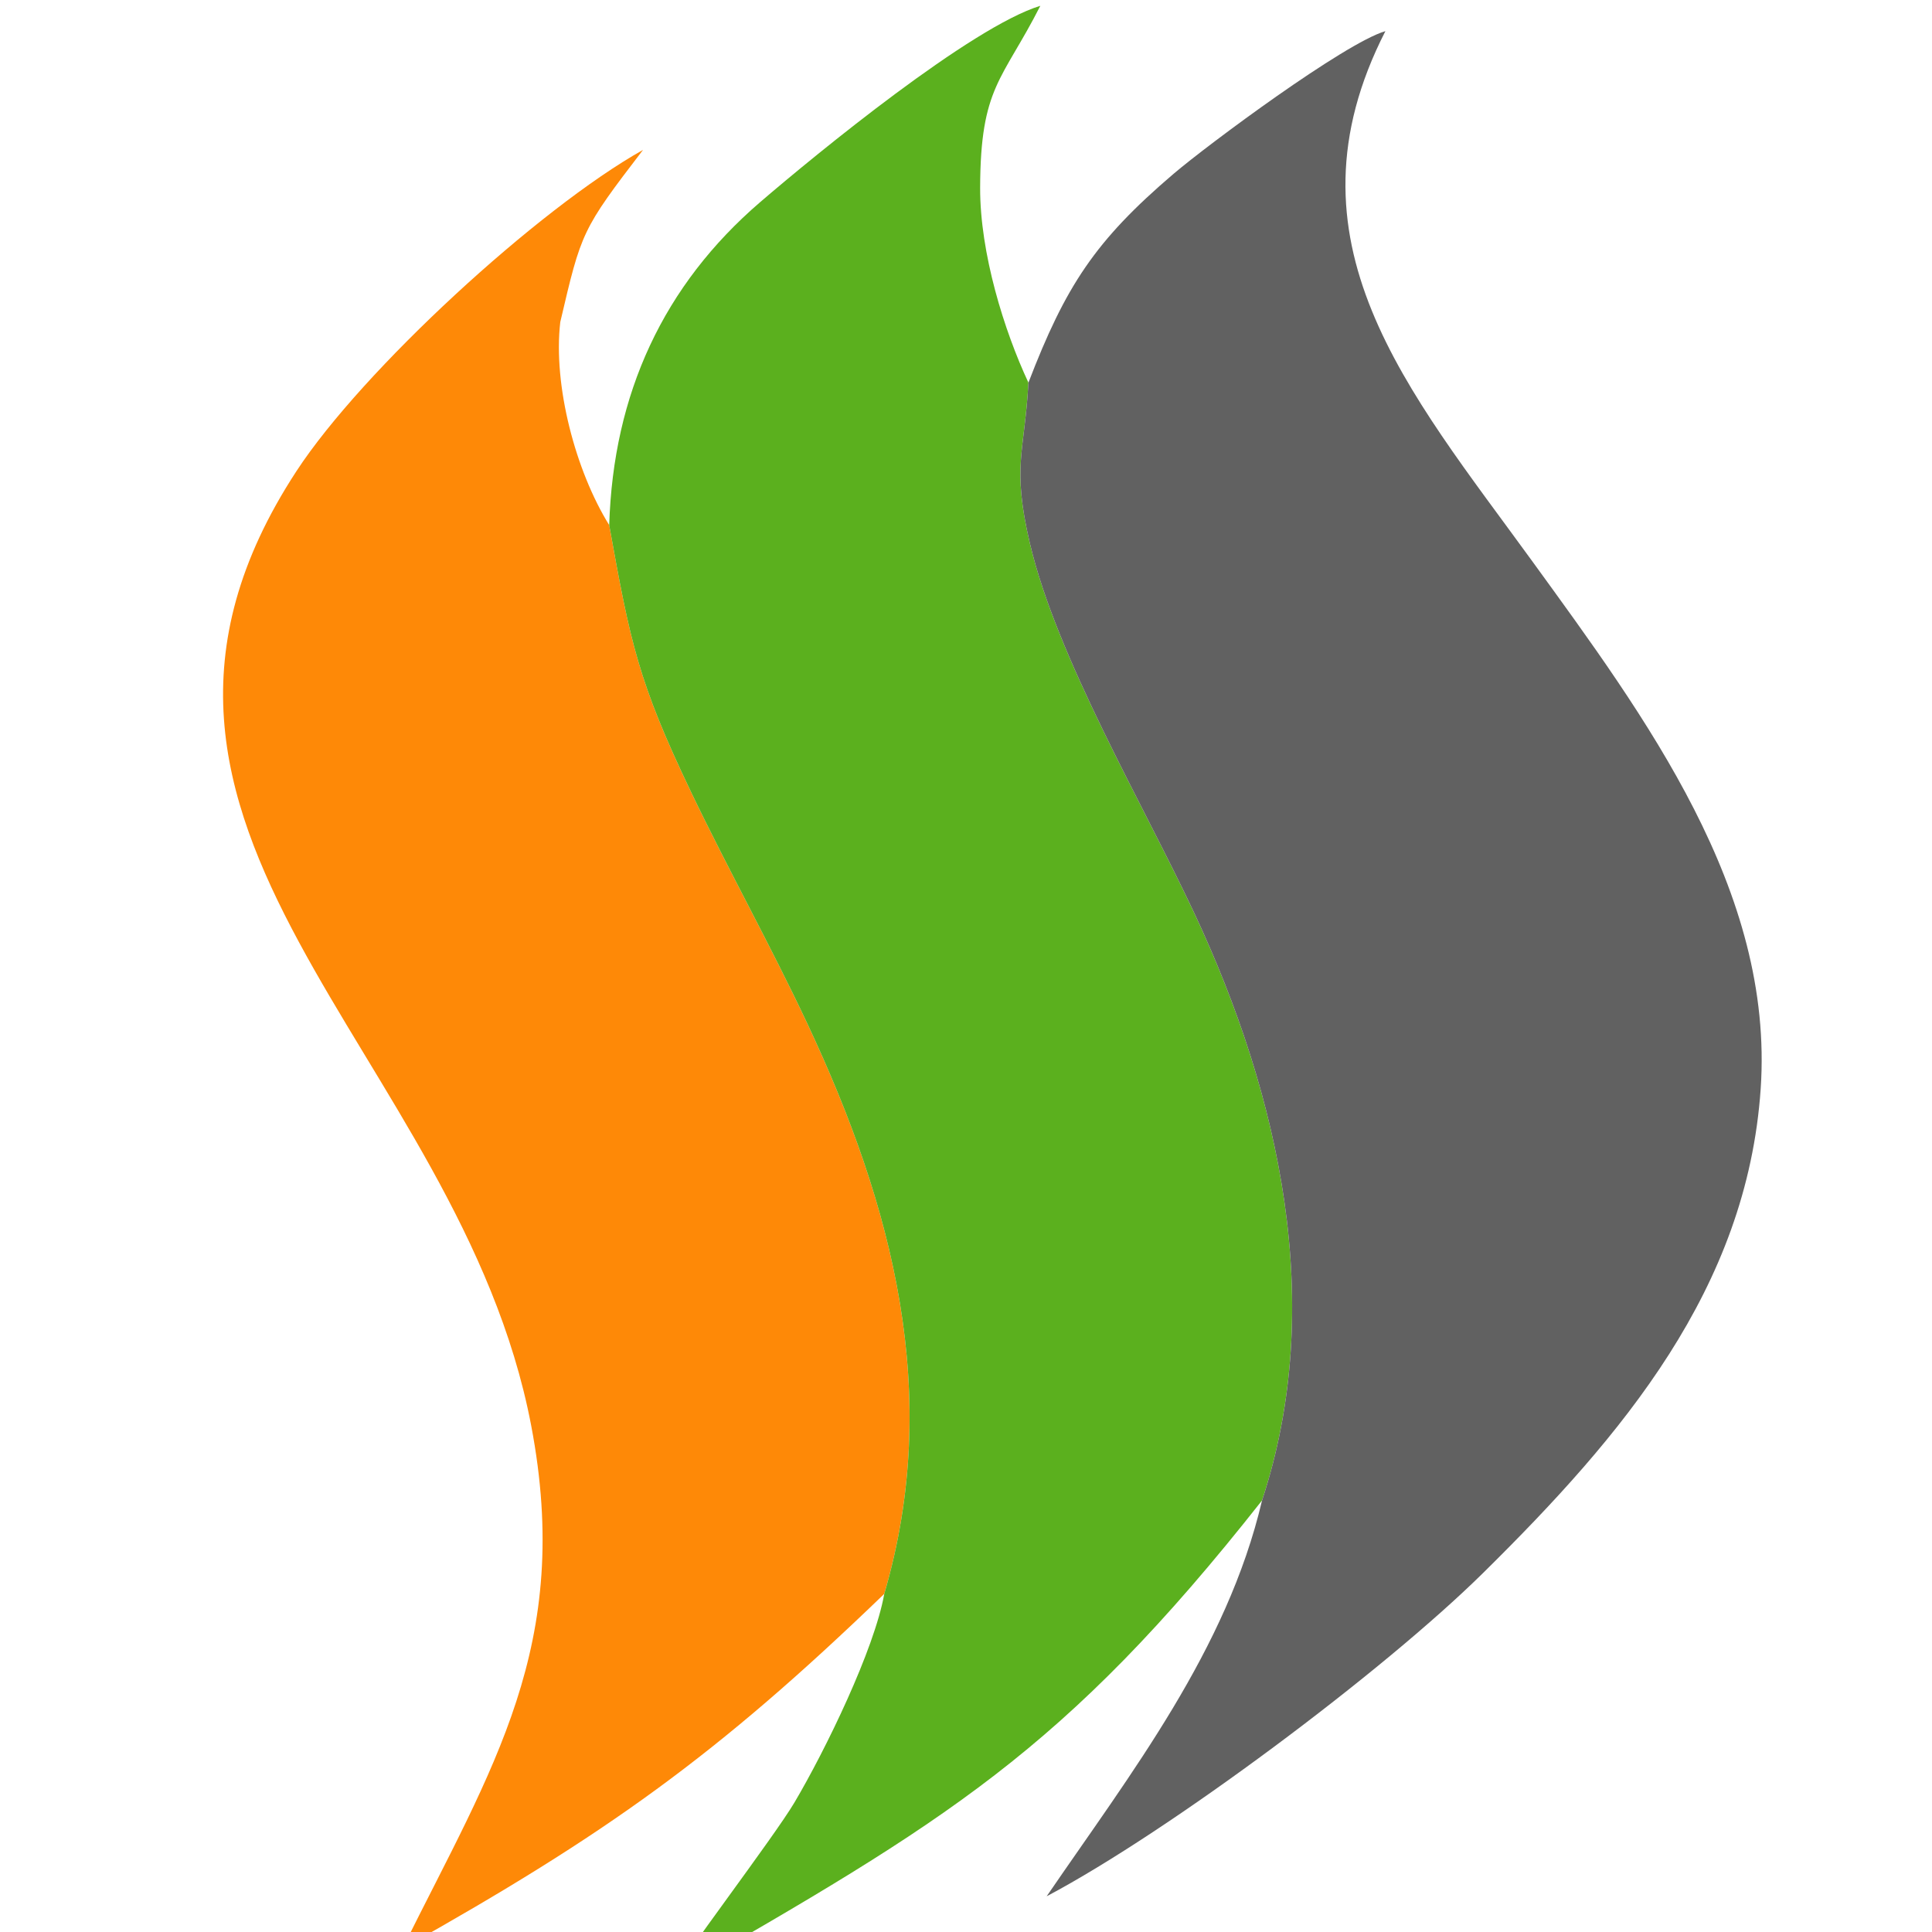
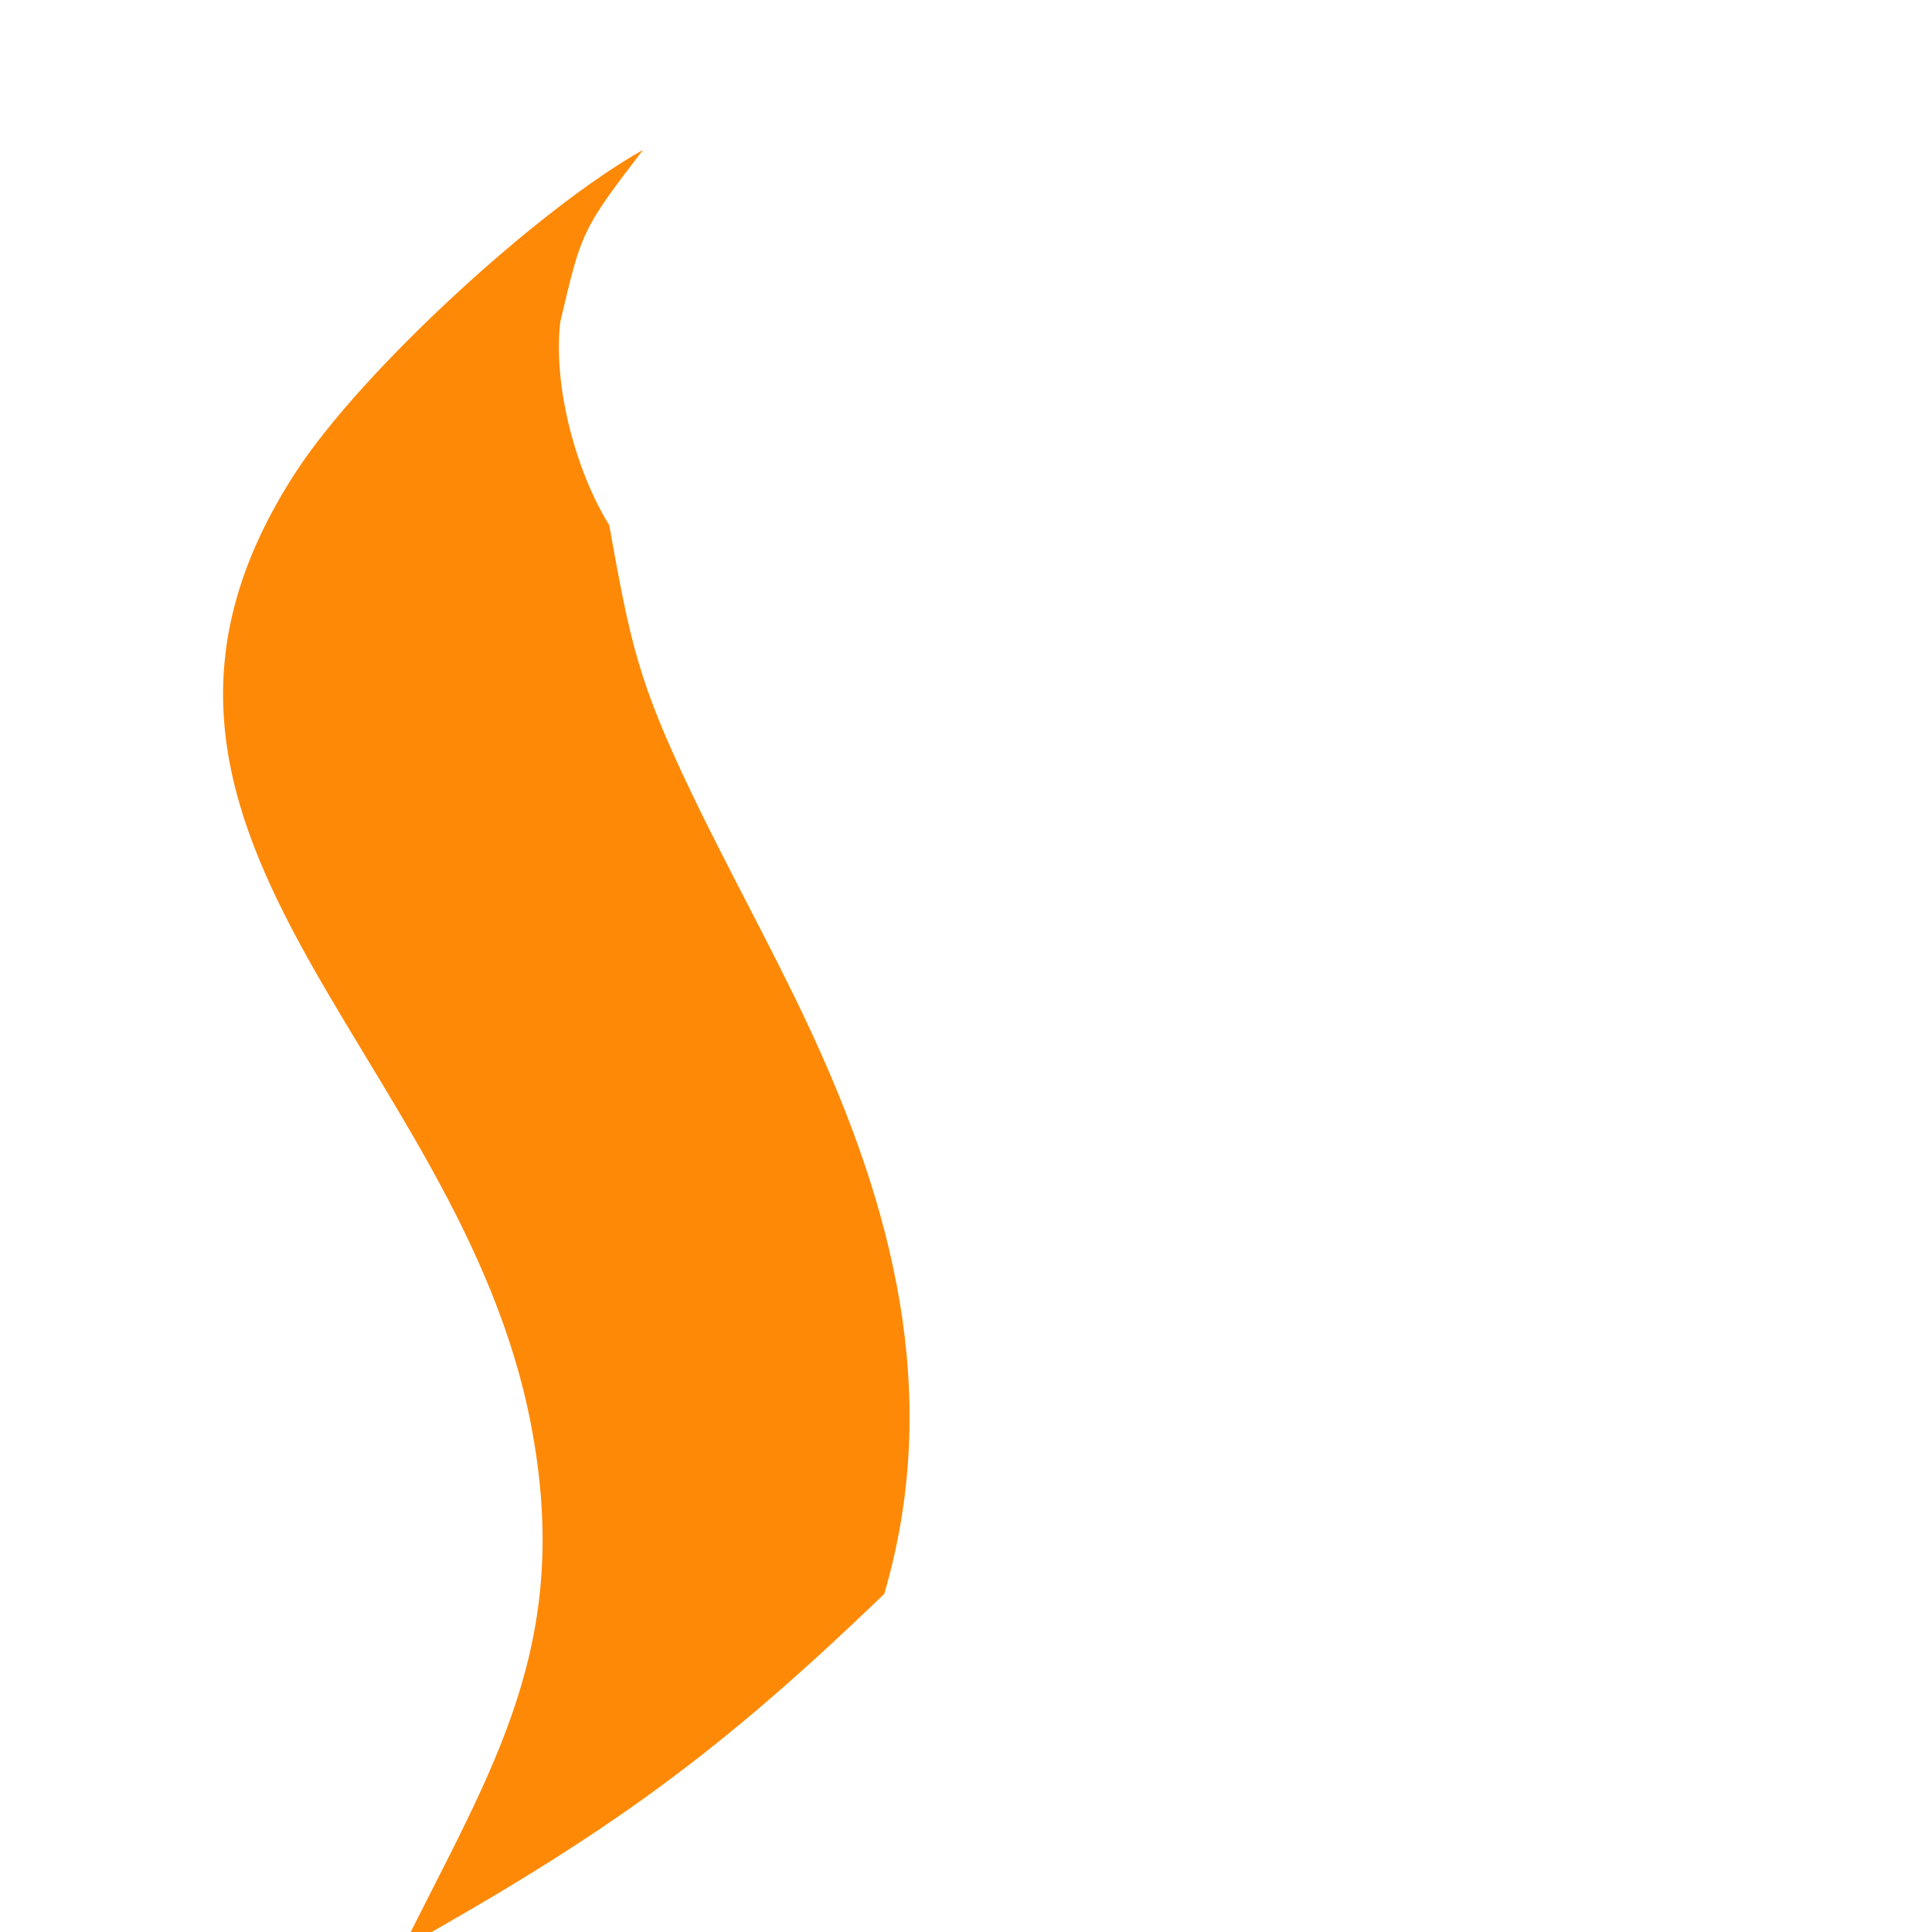
<svg xmlns="http://www.w3.org/2000/svg" xmlns:ns1="http://sodipodi.sourceforge.net/DTD/sodipodi-0.dtd" xmlns:ns2="http://www.inkscape.org/namespaces/inkscape" id="body_1" width="70" height="70" version="1.1" ns1:docname="logonovotnykrivkyC14 just_logosvg.svg" ns2:version="1.2.1 (9c6d41e410, 2022-07-14)">
  <defs id="defs1348">
    <ns2:perspective ns1:type="inkscape:persp3d" ns2:vp_x="0 : 35 : 1" ns2:vp_y="0 : 1000 : 0" ns2:vp_z="200 : 35 : 1" ns2:persp3d-origin="100 : 23.333333 : 1" id="perspective2040" />
  </defs>
  <ns1:namedview id="namedview1346" pagecolor="#505050" bordercolor="#eeeeee" borderopacity="1" ns2:showpageshadow="0" ns2:pageopacity="0" ns2:pagecheckerboard="0" ns2:deskcolor="#505050" showgrid="false" ns2:zoom="2.8390337" ns2:cx="85.064154" ns2:cy="-13.384836" ns2:window-width="1280" ns2:window-height="961" ns2:window-x="-8" ns2:window-y="-8" ns2:window-maximized="1" ns2:current-layer="g1341">
    <ns2:page x="0" y="0" width="70" height="70" id="page2243" />
    <ns2:page x="0" y="17.259" width="7.045" height="0.704" id="page2245" />
  </ns1:namedview>
  <g transform="matrix(0.012,0,0,0.012,0,0.21)" id="g1343">
    <g id="g1341">
      <g id="g1339" transform="translate(-5690.399,0.001)">
        <g id="g1311" transform="translate(6363.89,0.005)">
          <path d="m 1996.37,4794.9 c 176.26,-601.36 26.24,-1171.31 -231.7,-1720.6 -111.07,-236.53 -238.84,-464.88 -351.53,-700.2 -159.57,-333.24 -183.31,-450.18 -247.19,-806.08 C 1064.25,1404.2 996,1146.23 1018.19,954.75 1082.1,682.04 1082.56,677.18 1268.07,435.04 951.6,612.49 420.29,1100.77 221.34,1405.38 -487.29,2490.25 713.32,3149.2 930.31,4286.62 1056.86,4949.93 813.96,5317.12 541.65,5865.76 c 614.93,-345.07 947.74,-581.75 1454.73,-1070.85 v 0 z" stroke="none" fill="#fe8907" fill-rule="nonzero" id="path1307" />
        </g>
        <g id="g1317" transform="translate(6363.89,0.005)">
-           <path d="m 1165.95,1568.02 c 63.88,355.89 87.62,472.84 247.19,806.08 112.69,235.32 240.47,463.67 351.53,700.2 257.94,549.3 407.96,1119.25 231.7,1720.6 -29.65,167.51 -177.45,471.5 -270.96,629.58 -62.13,105.05 -354.01,487.46 -371.32,532.09 C 2178.6,5482.5 2538.19,5272.87 3136.98,4512.84 3331.85,3921.76 3190.12,3289.81 2933.49,2741.77 2777.51,2408.64 2517.8,1969.96 2436.1,1623.12 2380.86,1388.58 2420.59,1346.88 2431.63,1137.77 2358.31,980.91 2285.38,746.94 2285.86,549.87 2286.61,243.39 2352.73,226.13 2467.62,0 c -208.56,63.87 -674.89,445.83 -845.91,592.78 -291.27,250.29 -443.83,578 -455.78,975.24 v 0 z" stroke="none" fill="#5bb01e" fill-rule="nonzero" id="path1313" />
-         </g>
+           </g>
        <g id="g1337" transform="translate(6363.89,0.005)">
-           <path d="m 2431.65,1137.77 c -11.04,209.12 -50.77,250.82 4.47,485.35 81.7,346.84 341.4,785.53 497.39,1118.65 256.63,548.05 398.35,1179.99 203.49,1771.07 -106.01,451.83 -396.62,824.19 -650.24,1195.14 372.59,-197.43 1016.32,-678.82 1317.89,-976.39 420.5,-414.9 796.47,-857.82 837.91,-1461.3 41.15,-599.17 -346.77,-1120.96 -690.83,-1594.88 -373.85,-514.96 -767,-964.39 -442.23,-1598.94 -122.41,35.52 -536,342.48 -639.73,430.93 -236.79,201.91 -325.84,338.4 -438.1,630.36 v 0 z" stroke="none" fill="#616161" fill-rule="nonzero" id="path1319" />
-         </g>
+           </g>
      </g>
    </g>
  </g>
</svg>